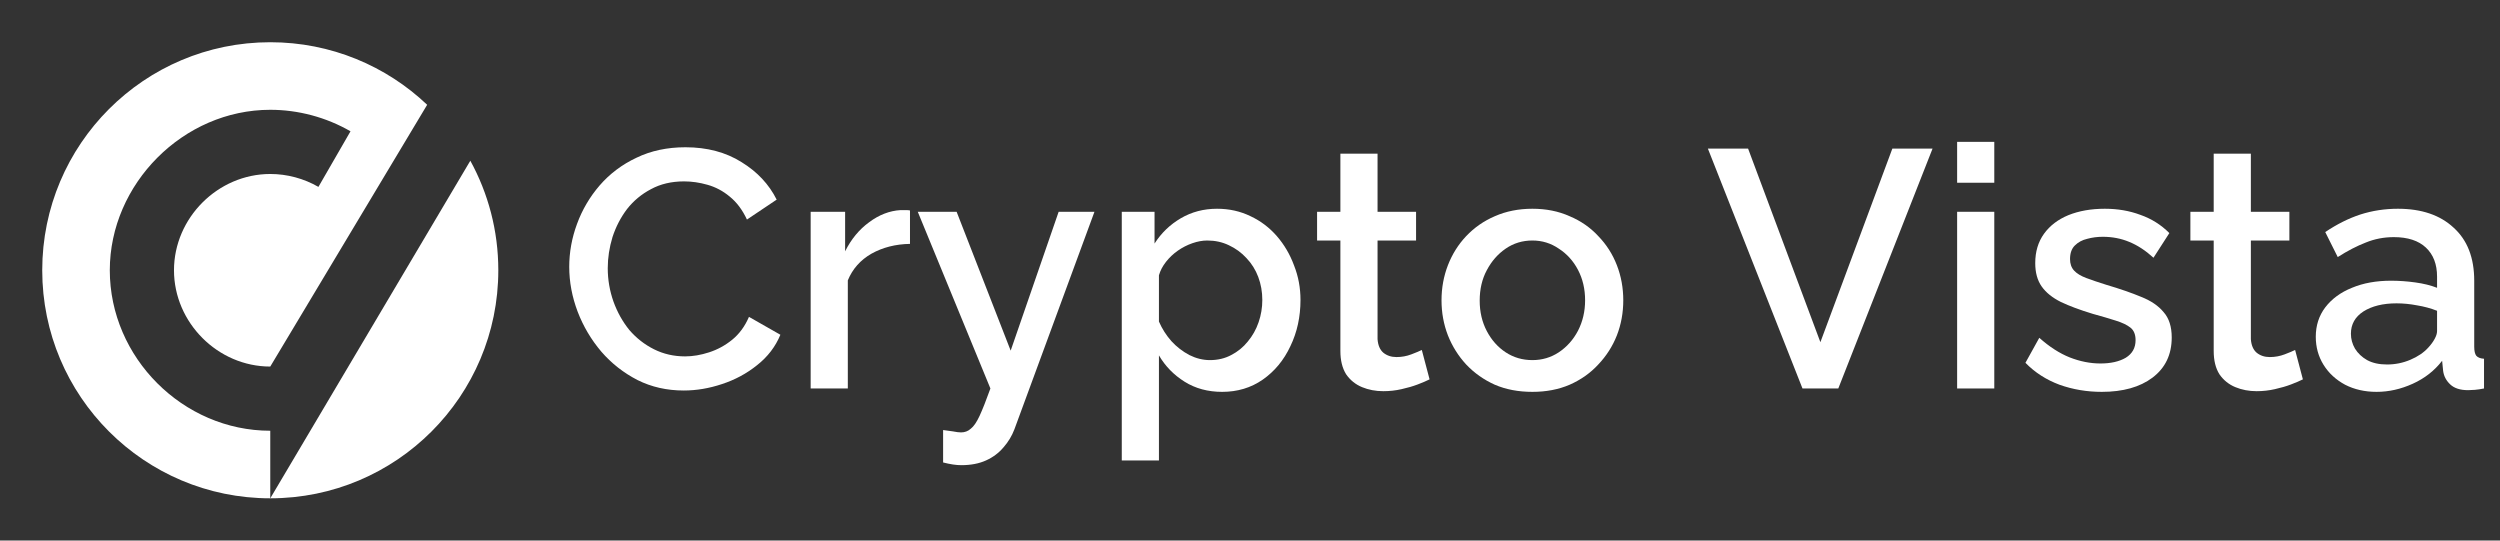
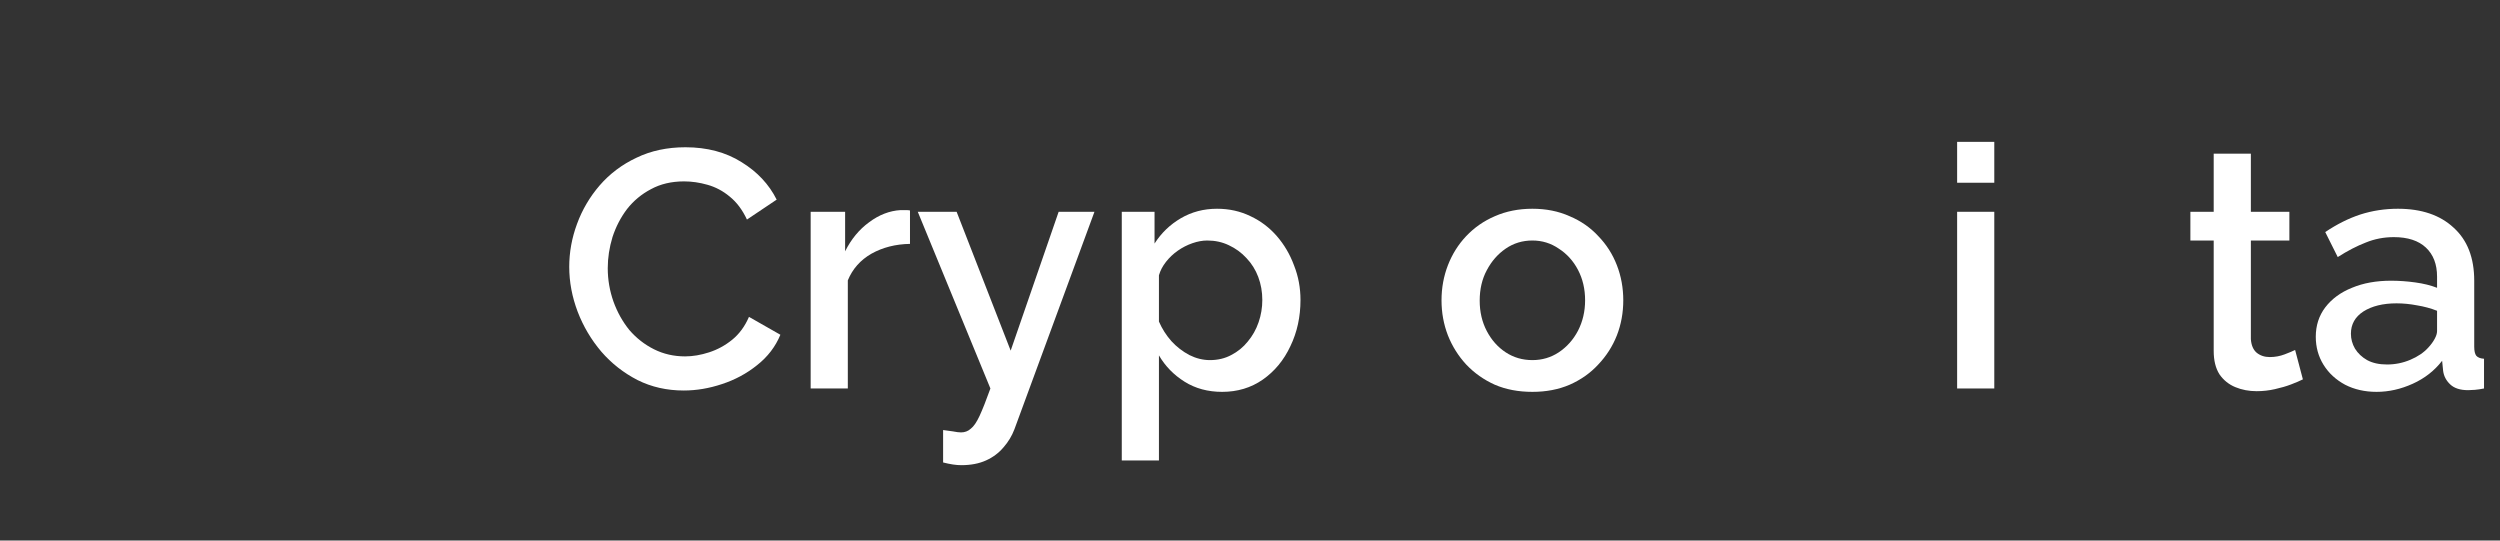
<svg xmlns="http://www.w3.org/2000/svg" width="148" height="32" viewBox="0 0 148 32" fill="none">
  <rect x="0" y="0" width="148" height="32" fill="#333333" stroke="none" />
-   <path fill-rule="evenodd" clip-rule="evenodd" d="M29.5 16C29.5 13.65 28.899 11.439 27.843 9.515L16 29.5C23.456 29.5 29.5 23.456 29.5 16Z" fill="white" />
-   <path d="M2.5 16C2.5 23.456 8.544 29.5 16 29.5L16 25.5C10.825 25.5 6.5 21.165 6.5 16C6.5 10.891 10.845 6.5 16 6.5C17.66 6.5 19.312 6.943 20.75 7.773L18.85 11.064C17.987 10.566 16.996 10.3 16 10.3C12.898 10.3 10.3 12.901 10.3 16C10.3 19.099 12.895 21.7 16 21.7L25.288 6.203C22.868 3.908 19.598 2.5 16 2.5C8.544 2.5 2.5 8.544 2.5 16Z" fill="white" />
  <path d="M33.699 15.798C33.699 14.932 33.853 14.085 34.159 13.258C34.466 12.418 34.913 11.658 35.499 10.978C36.099 10.285 36.826 9.738 37.679 9.338C38.533 8.925 39.499 8.718 40.579 8.718C41.859 8.718 42.966 9.012 43.899 9.598C44.833 10.172 45.526 10.912 45.979 11.818L44.219 12.998C43.953 12.425 43.613 11.972 43.199 11.638C42.799 11.305 42.359 11.072 41.879 10.938C41.413 10.805 40.953 10.738 40.499 10.738C39.753 10.738 39.099 10.892 38.539 11.198C37.979 11.492 37.506 11.885 37.119 12.378C36.746 12.872 36.459 13.425 36.259 14.038C36.073 14.652 35.979 15.265 35.979 15.878C35.979 16.558 36.093 17.218 36.319 17.858C36.546 18.485 36.859 19.045 37.259 19.538C37.673 20.018 38.159 20.398 38.719 20.678C39.279 20.958 39.893 21.098 40.559 21.098C41.013 21.098 41.486 21.018 41.979 20.858C42.473 20.698 42.926 20.452 43.339 20.118C43.766 19.772 44.099 19.318 44.339 18.758L46.199 19.818C45.906 20.525 45.446 21.125 44.819 21.618C44.206 22.112 43.513 22.485 42.739 22.738C41.979 22.992 41.226 23.118 40.479 23.118C39.479 23.118 38.566 22.912 37.739 22.498C36.913 22.072 36.199 21.512 35.599 20.818C34.999 20.112 34.533 19.325 34.199 18.458C33.866 17.578 33.699 16.692 33.699 15.798Z" fill="white" />
  <path d="M53.871 14.438C53.018 14.452 52.258 14.645 51.591 15.018C50.938 15.392 50.471 15.918 50.191 16.598V22.998H47.991V12.538H50.031V14.878C50.391 14.158 50.864 13.585 51.451 13.158C52.038 12.718 52.658 12.478 53.311 12.438C53.444 12.438 53.551 12.438 53.631 12.438C53.724 12.438 53.804 12.445 53.871 12.458V14.438Z" fill="white" />
  <path d="M55.832 25.458C56.032 25.485 56.225 25.512 56.412 25.538C56.612 25.578 56.772 25.598 56.892 25.598C57.118 25.598 57.312 25.525 57.472 25.378C57.645 25.245 57.818 24.992 57.992 24.618C58.165 24.245 58.378 23.705 58.632 22.998L54.332 12.538H56.632L59.832 20.758L62.672 12.538H64.792L60.052 25.418C59.905 25.805 59.692 26.158 59.412 26.478C59.132 26.812 58.785 27.072 58.372 27.258C57.958 27.445 57.472 27.538 56.912 27.538C56.752 27.538 56.585 27.525 56.412 27.498C56.238 27.472 56.045 27.432 55.832 27.378V25.458Z" fill="white" />
  <path d="M72.349 23.198C71.509 23.198 70.769 22.998 70.129 22.598C69.489 22.198 68.982 21.678 68.609 21.038V27.258H66.409V12.538H68.349V14.418C68.749 13.792 69.269 13.292 69.909 12.918C70.549 12.545 71.262 12.358 72.049 12.358C72.769 12.358 73.429 12.505 74.029 12.798C74.629 13.078 75.149 13.472 75.589 13.978C76.029 14.485 76.369 15.065 76.609 15.718C76.862 16.358 76.989 17.038 76.989 17.758C76.989 18.758 76.789 19.672 76.389 20.498C76.002 21.325 75.456 21.985 74.749 22.478C74.056 22.958 73.256 23.198 72.349 23.198ZM71.629 21.318C72.096 21.318 72.516 21.218 72.889 21.018C73.276 20.818 73.602 20.552 73.869 20.218C74.149 19.885 74.362 19.505 74.509 19.078C74.656 18.652 74.729 18.212 74.729 17.758C74.729 17.278 74.649 16.825 74.489 16.398C74.329 15.972 74.096 15.598 73.789 15.278C73.496 14.958 73.149 14.705 72.749 14.518C72.362 14.332 71.936 14.238 71.469 14.238C71.189 14.238 70.896 14.292 70.589 14.398C70.282 14.505 69.996 14.652 69.729 14.838C69.462 15.025 69.229 15.245 69.029 15.498C68.829 15.752 68.689 16.018 68.609 16.298V19.038C68.796 19.465 69.042 19.852 69.349 20.198C69.656 20.532 70.009 20.805 70.409 21.018C70.809 21.218 71.216 21.318 71.629 21.318Z" fill="white" />
-   <path d="M84.631 22.458C84.445 22.552 84.211 22.652 83.931 22.758C83.651 22.865 83.331 22.958 82.971 23.038C82.625 23.118 82.265 23.158 81.891 23.158C81.438 23.158 81.018 23.078 80.631 22.918C80.245 22.758 79.931 22.505 79.691 22.158C79.465 21.798 79.351 21.338 79.351 20.778V14.238H77.971V12.538H79.351V9.098H81.551V12.538H83.831V14.238H81.551V20.078C81.578 20.438 81.691 20.705 81.891 20.878C82.105 21.052 82.365 21.138 82.671 21.138C82.978 21.138 83.271 21.085 83.551 20.978C83.831 20.872 84.038 20.785 84.171 20.718L84.631 22.458Z" fill="white" />
  <path d="M90.718 23.198C89.892 23.198 89.152 23.058 88.498 22.778C87.845 22.485 87.278 22.085 86.798 21.578C86.332 21.072 85.972 20.498 85.718 19.858C85.465 19.205 85.338 18.512 85.338 17.778C85.338 17.045 85.465 16.352 85.718 15.698C85.972 15.045 86.332 14.472 86.798 13.978C87.278 13.472 87.845 13.078 88.498 12.798C89.165 12.505 89.905 12.358 90.718 12.358C91.532 12.358 92.265 12.505 92.918 12.798C93.585 13.078 94.152 13.472 94.618 13.978C95.098 14.472 95.465 15.045 95.718 15.698C95.972 16.352 96.098 17.045 96.098 17.778C96.098 18.512 95.972 19.205 95.718 19.858C95.465 20.498 95.098 21.072 94.618 21.578C94.152 22.085 93.585 22.485 92.918 22.778C92.265 23.058 91.532 23.198 90.718 23.198ZM87.598 17.798C87.598 18.465 87.738 19.065 88.018 19.598C88.298 20.132 88.672 20.552 89.138 20.858C89.605 21.165 90.132 21.318 90.718 21.318C91.292 21.318 91.812 21.165 92.278 20.858C92.758 20.538 93.138 20.112 93.418 19.578C93.698 19.032 93.838 18.432 93.838 17.778C93.838 17.112 93.698 16.512 93.418 15.978C93.138 15.445 92.758 15.025 92.278 14.718C91.812 14.398 91.292 14.238 90.718 14.238C90.132 14.238 89.605 14.398 89.138 14.718C88.672 15.038 88.298 15.465 88.018 15.998C87.738 16.518 87.598 17.118 87.598 17.798Z" fill="white" />
-   <path d="M103.487 8.798L107.767 20.258L112.027 8.798H114.407L108.827 22.998H106.707L101.107 8.798H103.487Z" fill="white" />
  <path d="M115.862 22.998V12.538H118.062V22.998H115.862ZM115.862 10.818V8.398H118.062V10.818H115.862Z" fill="white" />
-   <path d="M124.426 23.198C123.546 23.198 122.713 23.058 121.926 22.778C121.139 22.485 120.466 22.052 119.906 21.478L120.726 19.998C121.326 20.532 121.926 20.918 122.526 21.158C123.139 21.398 123.746 21.518 124.346 21.518C124.959 21.518 125.459 21.405 125.846 21.178C126.233 20.938 126.426 20.592 126.426 20.138C126.426 19.805 126.326 19.558 126.126 19.398C125.926 19.238 125.633 19.098 125.246 18.978C124.873 18.858 124.419 18.725 123.886 18.578C123.139 18.352 122.513 18.118 122.006 17.878C121.499 17.625 121.119 17.318 120.866 16.958C120.613 16.598 120.486 16.138 120.486 15.578C120.486 14.898 120.659 14.318 121.006 13.838C121.353 13.358 121.833 12.992 122.446 12.738C123.073 12.485 123.793 12.358 124.606 12.358C125.366 12.358 126.066 12.478 126.706 12.718C127.359 12.945 127.933 13.305 128.426 13.798L127.486 15.258C127.019 14.832 126.539 14.518 126.046 14.318C125.566 14.118 125.046 14.018 124.486 14.018C124.166 14.018 123.859 14.058 123.566 14.138C123.273 14.205 123.026 14.338 122.826 14.538C122.639 14.725 122.546 14.992 122.546 15.338C122.546 15.618 122.626 15.845 122.786 16.018C122.946 16.192 123.186 16.338 123.506 16.458C123.826 16.578 124.219 16.712 124.686 16.858C125.499 17.098 126.193 17.338 126.766 17.578C127.339 17.805 127.779 18.105 128.086 18.478C128.406 18.838 128.566 19.338 128.566 19.978C128.566 20.992 128.186 21.785 127.426 22.358C126.679 22.918 125.679 23.198 124.426 23.198Z" fill="white" />
  <path d="M136.331 22.458C136.144 22.552 135.911 22.652 135.631 22.758C135.351 22.865 135.031 22.958 134.671 23.038C134.324 23.118 133.964 23.158 133.591 23.158C133.137 23.158 132.717 23.078 132.331 22.918C131.944 22.758 131.631 22.505 131.391 22.158C131.164 21.798 131.051 21.338 131.051 20.778V14.238H129.671V12.538H131.051V9.098H133.251V12.538H135.531V14.238H133.251V20.078C133.277 20.438 133.391 20.705 133.591 20.878C133.804 21.052 134.064 21.138 134.371 21.138C134.677 21.138 134.971 21.085 135.251 20.978C135.531 20.872 135.737 20.785 135.871 20.718L136.331 22.458Z" fill="white" />
  <path d="M137.094 19.938C137.094 19.272 137.281 18.692 137.654 18.198C138.041 17.692 138.568 17.305 139.234 17.038C139.901 16.758 140.674 16.618 141.554 16.618C142.021 16.618 142.494 16.652 142.974 16.718C143.468 16.785 143.901 16.892 144.274 17.038V16.378C144.274 15.645 144.054 15.072 143.614 14.658C143.174 14.245 142.541 14.038 141.714 14.038C141.128 14.038 140.574 14.145 140.054 14.358C139.534 14.558 138.981 14.845 138.394 15.218L137.654 13.738C138.348 13.272 139.041 12.925 139.734 12.698C140.441 12.472 141.181 12.358 141.954 12.358C143.354 12.358 144.454 12.732 145.254 13.478C146.068 14.212 146.474 15.258 146.474 16.618V20.518C146.474 20.772 146.514 20.952 146.594 21.058C146.688 21.165 146.841 21.225 147.054 21.238V22.998C146.854 23.038 146.674 23.065 146.514 23.078C146.354 23.092 146.221 23.098 146.114 23.098C145.648 23.098 145.294 22.985 145.054 22.758C144.814 22.532 144.674 22.265 144.634 21.958L144.574 21.358C144.121 21.945 143.541 22.398 142.834 22.718C142.128 23.038 141.414 23.198 140.694 23.198C140.001 23.198 139.381 23.058 138.834 22.778C138.288 22.485 137.861 22.092 137.554 21.598C137.248 21.105 137.094 20.552 137.094 19.938ZM143.754 20.578C143.914 20.405 144.041 20.232 144.134 20.058C144.228 19.885 144.274 19.732 144.274 19.598V18.398C143.901 18.252 143.508 18.145 143.094 18.078C142.681 17.998 142.274 17.958 141.874 17.958C141.074 17.958 140.421 18.118 139.914 18.438C139.421 18.758 139.174 19.198 139.174 19.758C139.174 20.065 139.254 20.358 139.414 20.638C139.588 20.918 139.828 21.145 140.134 21.318C140.454 21.492 140.848 21.578 141.314 21.578C141.794 21.578 142.254 21.485 142.694 21.298C143.134 21.112 143.488 20.872 143.754 20.578Z" fill="white" />
</svg>